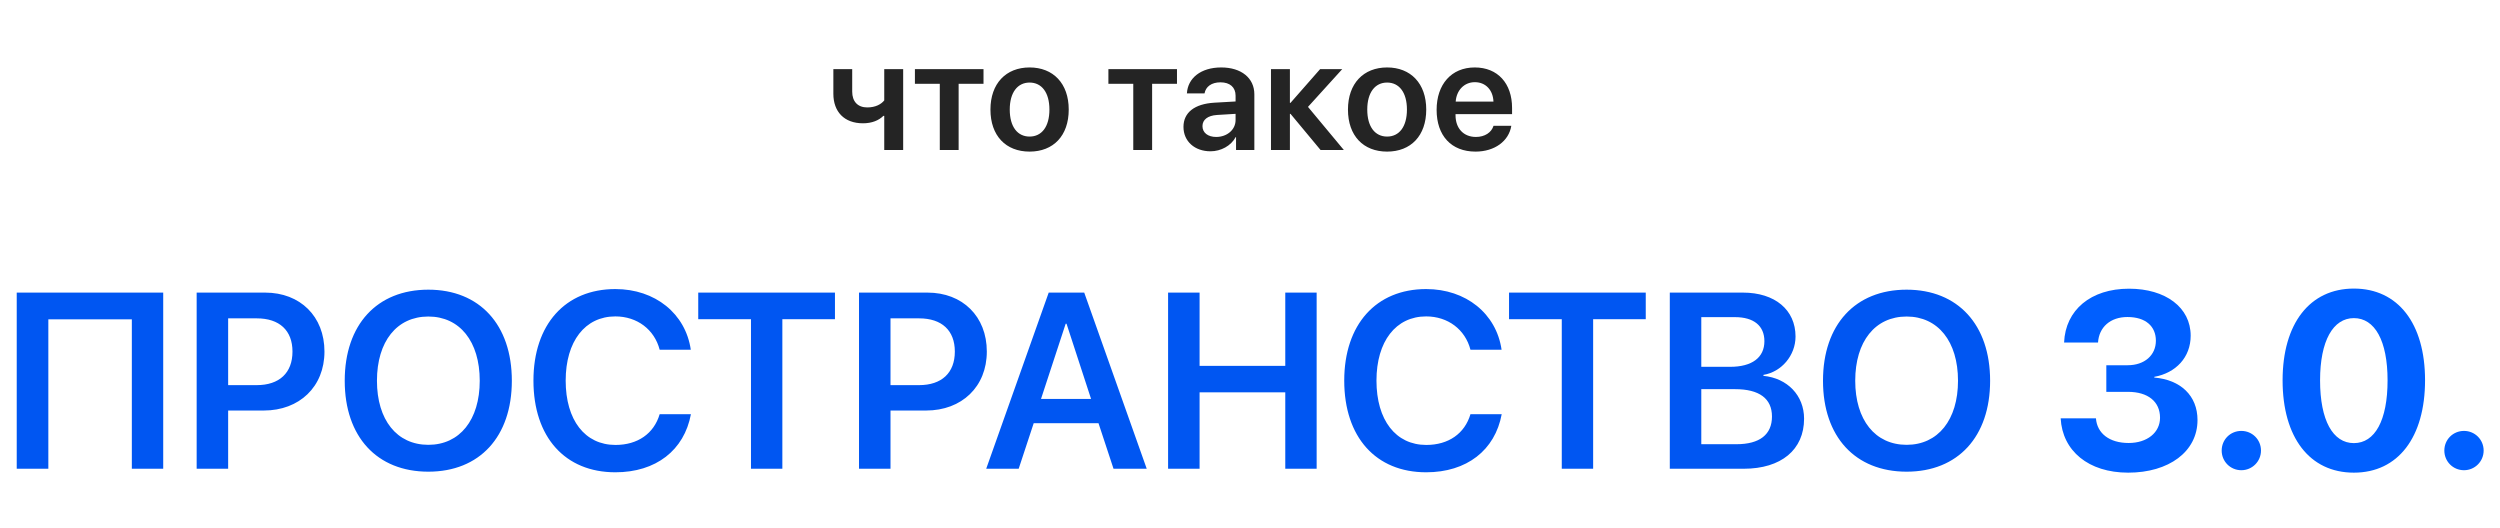
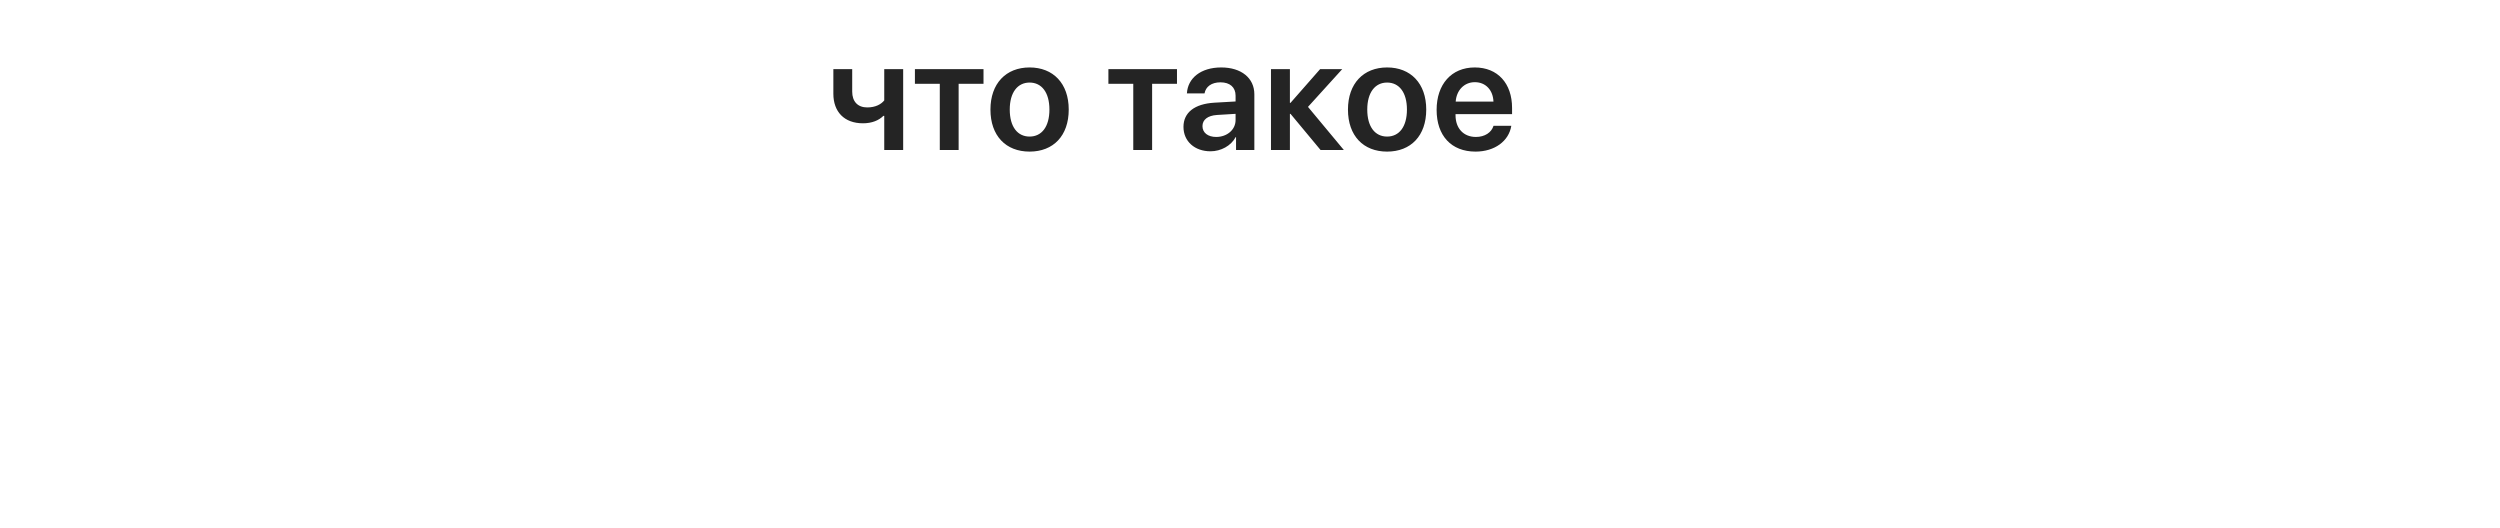
<svg xmlns="http://www.w3.org/2000/svg" width="800" height="169" viewBox="0 0 800 169" fill="none">
-   <path d="M52.227 150H42.188V102.188H15.469V150H5.352V93.633H52.227V150ZM62.93 93.633H84.844C96.055 93.633 103.828 101.25 103.828 112.5C103.828 123.75 95.82 131.367 84.414 131.367H73.008V150H62.93V93.633ZM73.008 101.875V123.242H82.148C89.375 123.242 93.594 119.336 93.594 112.5C93.594 105.742 89.414 101.875 82.188 101.875H73.008ZM137.07 92.695C153.477 92.695 163.789 103.906 163.789 121.836C163.789 139.766 153.477 150.937 137.07 150.937C120.625 150.937 110.312 139.766 110.312 121.836C110.312 103.906 120.625 92.695 137.07 92.695ZM137.07 101.289C126.992 101.289 120.625 109.258 120.625 121.836C120.625 134.375 126.992 142.344 137.07 142.344C147.109 142.344 153.516 134.375 153.516 121.836C153.516 109.258 147.109 101.289 137.07 101.289ZM196.914 151.133C180.82 151.133 170.703 139.883 170.703 121.797C170.703 103.828 180.898 92.5 196.914 92.5C209.648 92.5 219.375 100.352 221.055 111.914H211.094C209.414 105.43 203.867 101.25 196.914 101.25C187.227 101.25 181.016 109.219 181.016 121.797C181.016 134.453 187.187 142.383 196.953 142.383C204.062 142.383 209.258 138.75 211.094 132.539H221.094C218.945 144.102 209.883 151.133 196.914 151.133ZM250.352 150H240.312V102.148H223.437V93.633H267.187V102.148H250.352V150ZM274.883 93.633H296.797C308.008 93.633 315.781 101.25 315.781 112.5C315.781 123.75 307.773 131.367 296.367 131.367H284.961V150H274.883V93.633ZM284.961 101.875V123.242H294.102C301.328 123.242 305.547 119.336 305.547 112.5C305.547 105.742 301.367 101.875 294.141 101.875H284.961ZM356.328 150L351.523 135.43H330.781L325.977 150H315.586L335.586 93.633H346.953L366.953 150H356.328ZM341.016 103.594L333.125 127.656H349.141L341.289 103.594H341.016ZM421.328 150H411.289V125.547H383.867V150H373.789V93.633H383.867V117.07H411.289V93.633H421.328V150ZM456.367 151.133C440.273 151.133 430.156 139.883 430.156 121.797C430.156 103.828 440.352 92.5 456.367 92.5C469.102 92.5 478.828 100.352 480.508 111.914H470.547C468.867 105.43 463.32 101.25 456.367 101.25C446.68 101.25 440.469 109.219 440.469 121.797C440.469 134.453 446.641 142.383 456.406 142.383C463.516 142.383 468.711 138.75 470.547 132.539H480.547C478.398 144.102 469.336 151.133 456.367 151.133ZM509.805 150H499.766V102.148H482.891V93.633H526.641V102.148H509.805V150ZM557.969 150H534.336V93.633H557.734C567.969 93.633 574.57 99.141 574.57 107.695C574.57 113.75 570.078 119.023 564.297 119.961V120.273C571.953 121.016 577.305 126.523 577.305 133.984C577.305 143.906 570 150 557.969 150ZM544.414 101.484V117.383H553.633C560.664 117.383 564.609 114.414 564.609 109.18C564.609 104.258 561.211 101.484 555.195 101.484H544.414ZM544.414 142.148H555.664C563.086 142.148 567.031 139.063 567.031 133.281C567.031 127.539 562.969 124.531 555.234 124.531H544.414V142.148ZM610.117 92.695C626.523 92.695 636.836 103.906 636.836 121.836C636.836 139.766 626.523 150.937 610.117 150.937C593.672 150.937 583.359 139.766 583.359 121.836C583.359 103.906 593.672 92.695 610.117 92.695ZM610.117 101.289C600.039 101.289 593.672 109.258 593.672 121.836C593.672 134.375 600.039 142.344 610.117 142.344C620.156 142.344 626.562 134.375 626.562 121.836C626.562 109.258 620.156 101.289 610.117 101.289Z" fill="#0056F2" />
-   <path d="M674.023 125.391V116.875H680.859C686.25 116.875 689.883 113.672 689.883 109.023C689.883 104.453 686.641 101.445 680.781 101.445C675.312 101.445 671.68 104.688 671.367 109.609H660.508C660.937 99.18 669.062 92.383 681.289 92.383C693.008 92.383 701.016 98.398 701.016 107.422C701.016 114.336 696.289 119.336 689.375 120.586V120.82C697.773 121.523 703.203 126.602 703.203 134.414C703.203 144.531 694.023 151.25 681.016 151.25C668.281 151.25 659.961 144.258 659.414 133.867H670.703C671.055 138.633 674.961 141.758 681.172 141.758C687.07 141.758 691.211 138.438 691.211 133.672C691.211 128.516 687.344 125.391 680.976 125.391H674.023ZM717.227 150.469C713.711 150.469 710.937 147.656 710.937 144.18C710.937 140.664 713.711 137.891 717.227 137.891C720.703 137.891 723.516 140.664 723.516 144.18C723.516 147.656 720.703 150.469 717.227 150.469ZM753.242 151.25C739.062 151.25 730.43 139.961 730.43 121.719C730.43 103.516 739.141 92.344 753.242 92.344C767.344 92.344 776.016 103.477 776.016 121.68C776.016 139.883 767.422 151.25 753.242 151.25ZM753.242 141.797C759.961 141.797 764.023 134.57 764.023 121.719C764.023 108.984 759.922 101.797 753.242 101.797C746.601 101.797 742.422 109.023 742.422 121.719C742.422 134.531 746.523 141.797 753.242 141.797ZM788.477 150.469C784.961 150.469 782.187 147.656 782.187 144.18C782.187 140.664 784.961 137.891 788.477 137.891C791.953 137.891 794.766 140.664 794.766 144.18C794.766 147.656 791.953 150.469 788.477 150.469Z" fill="#005FFF" />
  <path d="M289.014 48H282.959V37.087H282.666C281.25 38.503 279.053 39.455 276.147 39.455C270.142 39.455 266.675 35.744 266.675 30.007V22.121H272.705V29.323C272.705 32.448 274.438 34.377 277.515 34.377C280.176 34.377 281.982 33.352 282.959 32.131V22.121H289.014V48ZM314.722 22.121V26.809H306.763V48H300.732V26.809H292.773V22.121H314.722ZM329.468 48.513C321.875 48.513 316.943 43.459 316.943 35.06C316.943 26.711 321.924 21.584 329.468 21.584C337.012 21.584 341.992 26.686 341.992 35.06C341.992 43.459 337.061 48.513 329.468 48.513ZM329.468 43.703C333.325 43.703 335.815 40.578 335.815 35.06C335.815 29.567 333.325 26.418 329.468 26.418C325.635 26.418 323.12 29.567 323.12 35.06C323.12 40.578 325.61 43.703 329.468 43.703ZM376.636 22.121V26.809H368.677V48H362.646V26.809H354.688V22.121H376.636ZM389.185 43.825C392.627 43.825 395.386 41.53 395.386 38.405V36.428L389.404 36.794C386.475 36.989 384.79 38.308 384.79 40.358C384.79 42.482 386.548 43.825 389.185 43.825ZM387.354 48.415C382.349 48.415 378.711 45.266 378.711 40.602C378.711 36.013 382.251 33.254 388.55 32.863L395.386 32.473V30.617C395.386 27.907 393.555 26.345 390.552 26.345C387.671 26.345 385.84 27.736 385.449 29.885H379.81C380.078 25.051 384.204 21.584 390.796 21.584C397.217 21.584 401.392 24.977 401.392 30.178V48H395.532V43.874H395.41C393.921 46.682 390.674 48.415 387.354 48.415ZM418.555 34.206L430.029 48H422.583L412.964 36.428H412.769V48H406.714V22.121H412.769V32.912H412.964L422.437 22.121H429.517L418.555 34.206ZM443.872 48.513C436.279 48.513 431.348 43.459 431.348 35.06C431.348 26.711 436.328 21.584 443.872 21.584C451.416 21.584 456.396 26.686 456.396 35.06C456.396 43.459 451.465 48.513 443.872 48.513ZM443.872 43.703C447.729 43.703 450.22 40.578 450.22 35.06C450.22 29.567 447.729 26.418 443.872 26.418C440.039 26.418 437.524 29.567 437.524 35.06C437.524 40.578 440.015 43.703 443.872 43.703ZM471.948 26.296C468.53 26.296 466.064 28.908 465.82 32.522H477.905C477.783 28.859 475.439 26.296 471.948 26.296ZM477.93 40.261H483.618C482.837 45.144 478.296 48.513 472.168 48.513C464.404 48.513 459.717 43.41 459.717 35.158C459.717 26.98 464.453 21.584 471.924 21.584C479.272 21.584 483.862 26.686 483.862 34.548V36.525H465.771V36.892C465.771 41.042 468.311 43.825 472.29 43.825C475.122 43.825 477.271 42.409 477.93 40.261Z" fill="#242424" />
</svg>